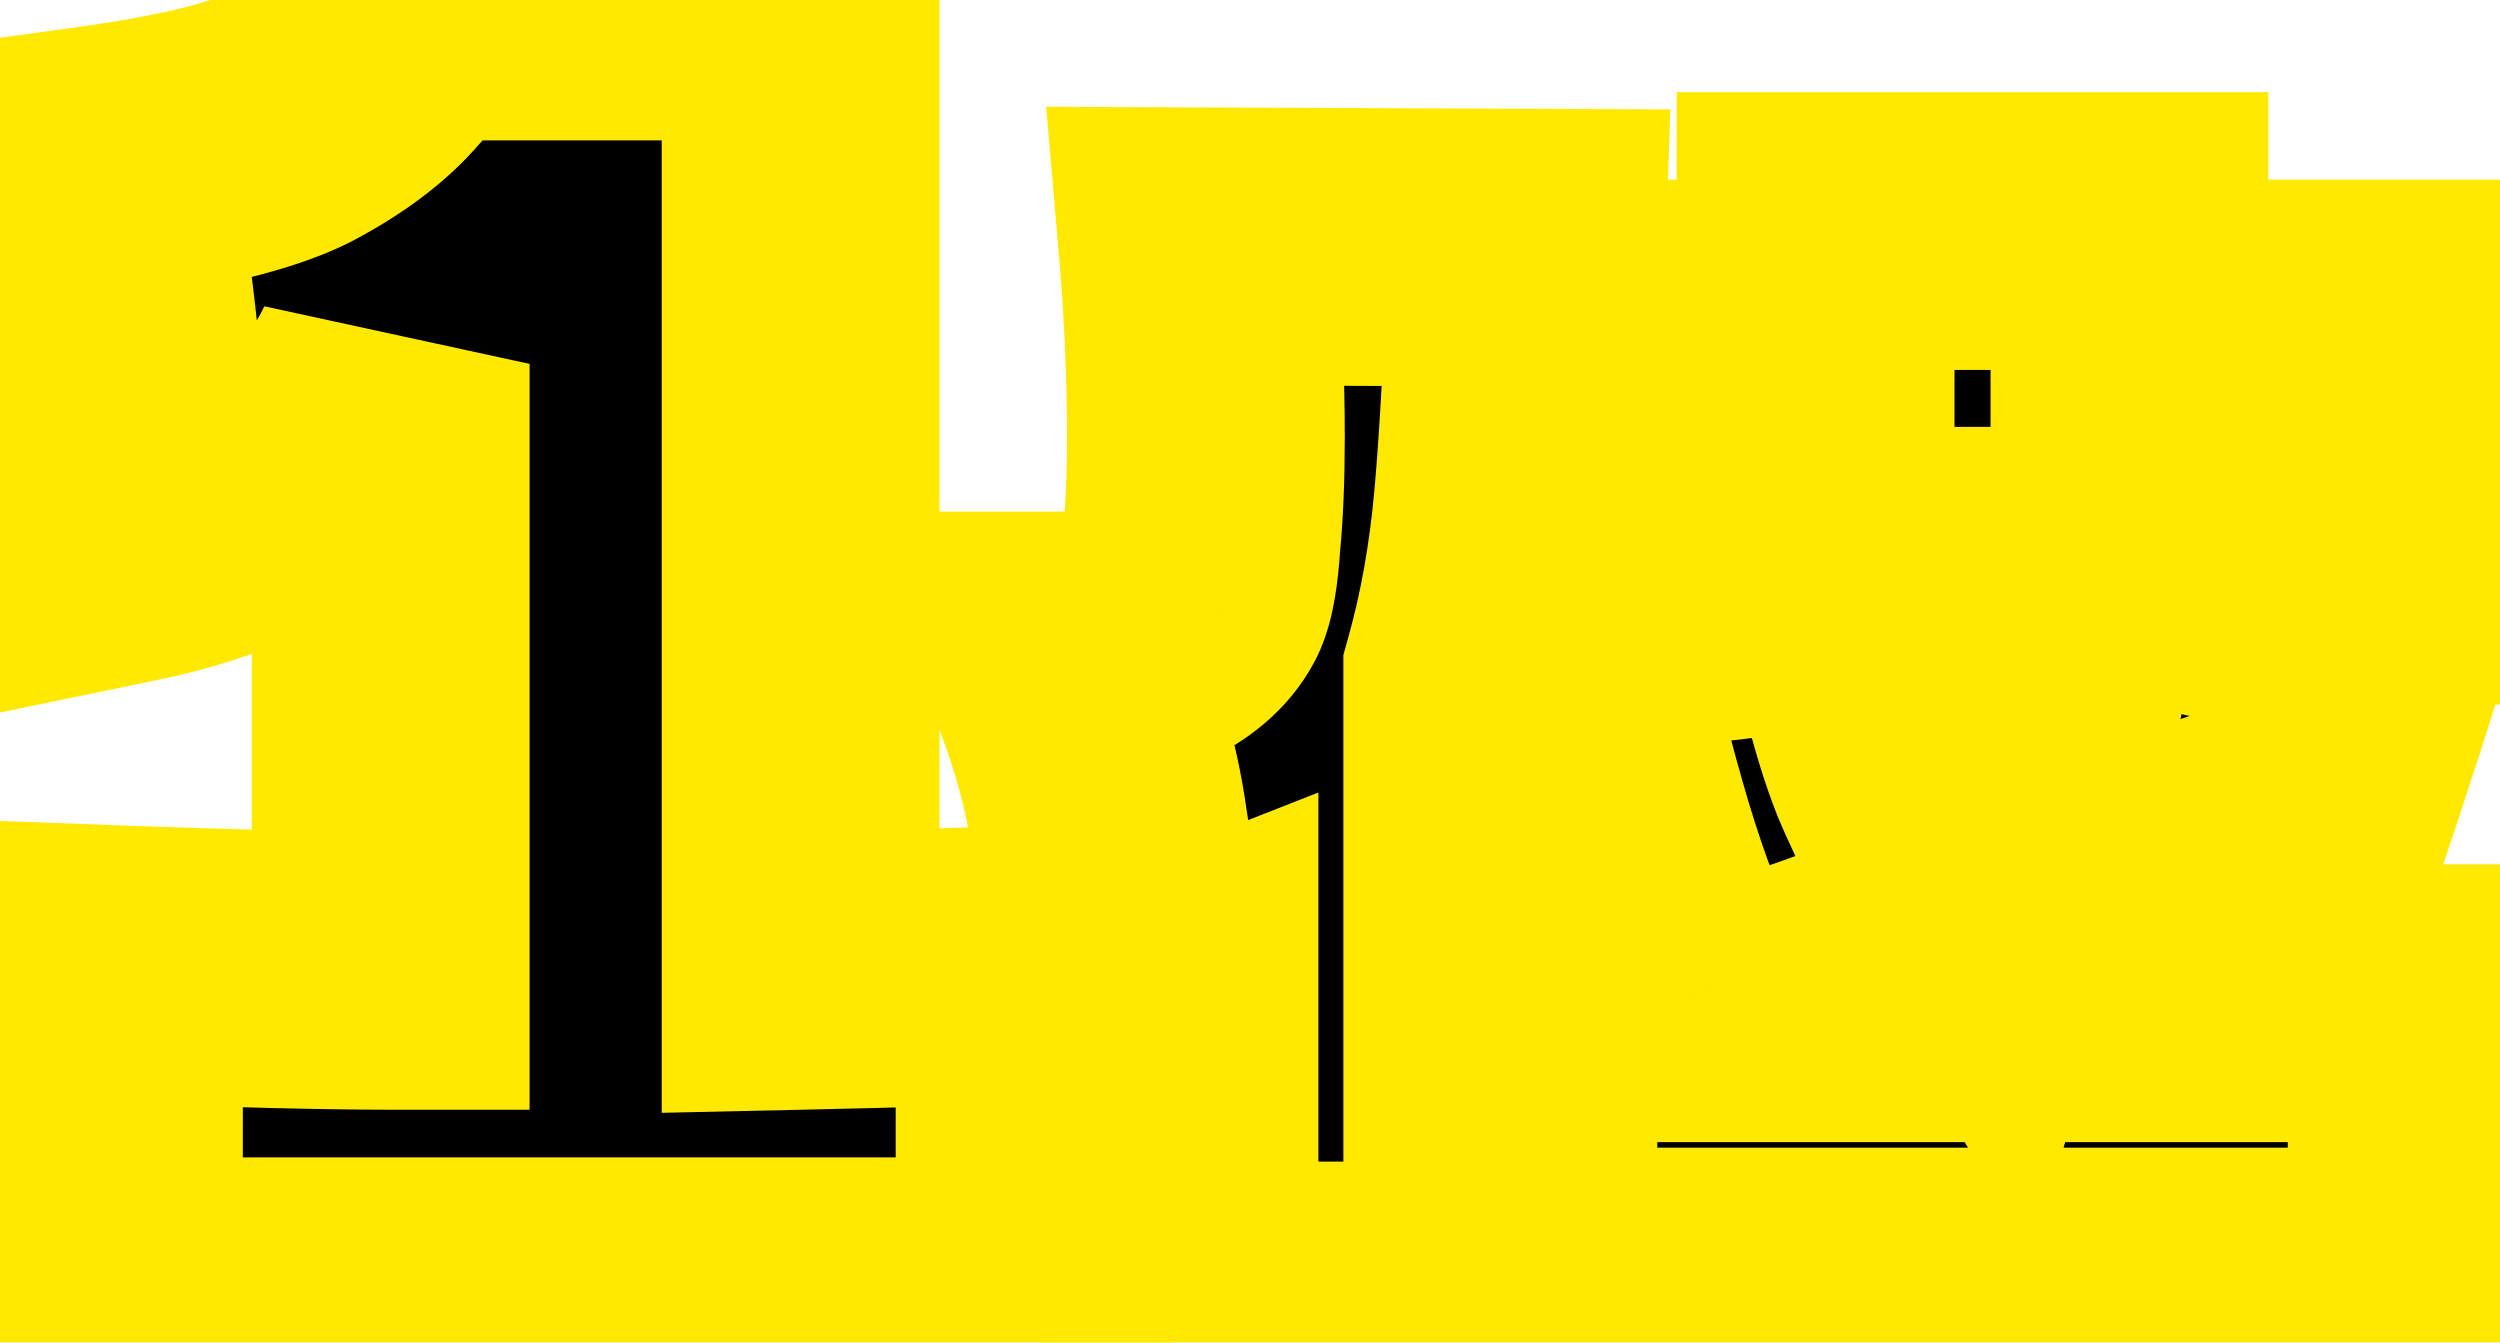
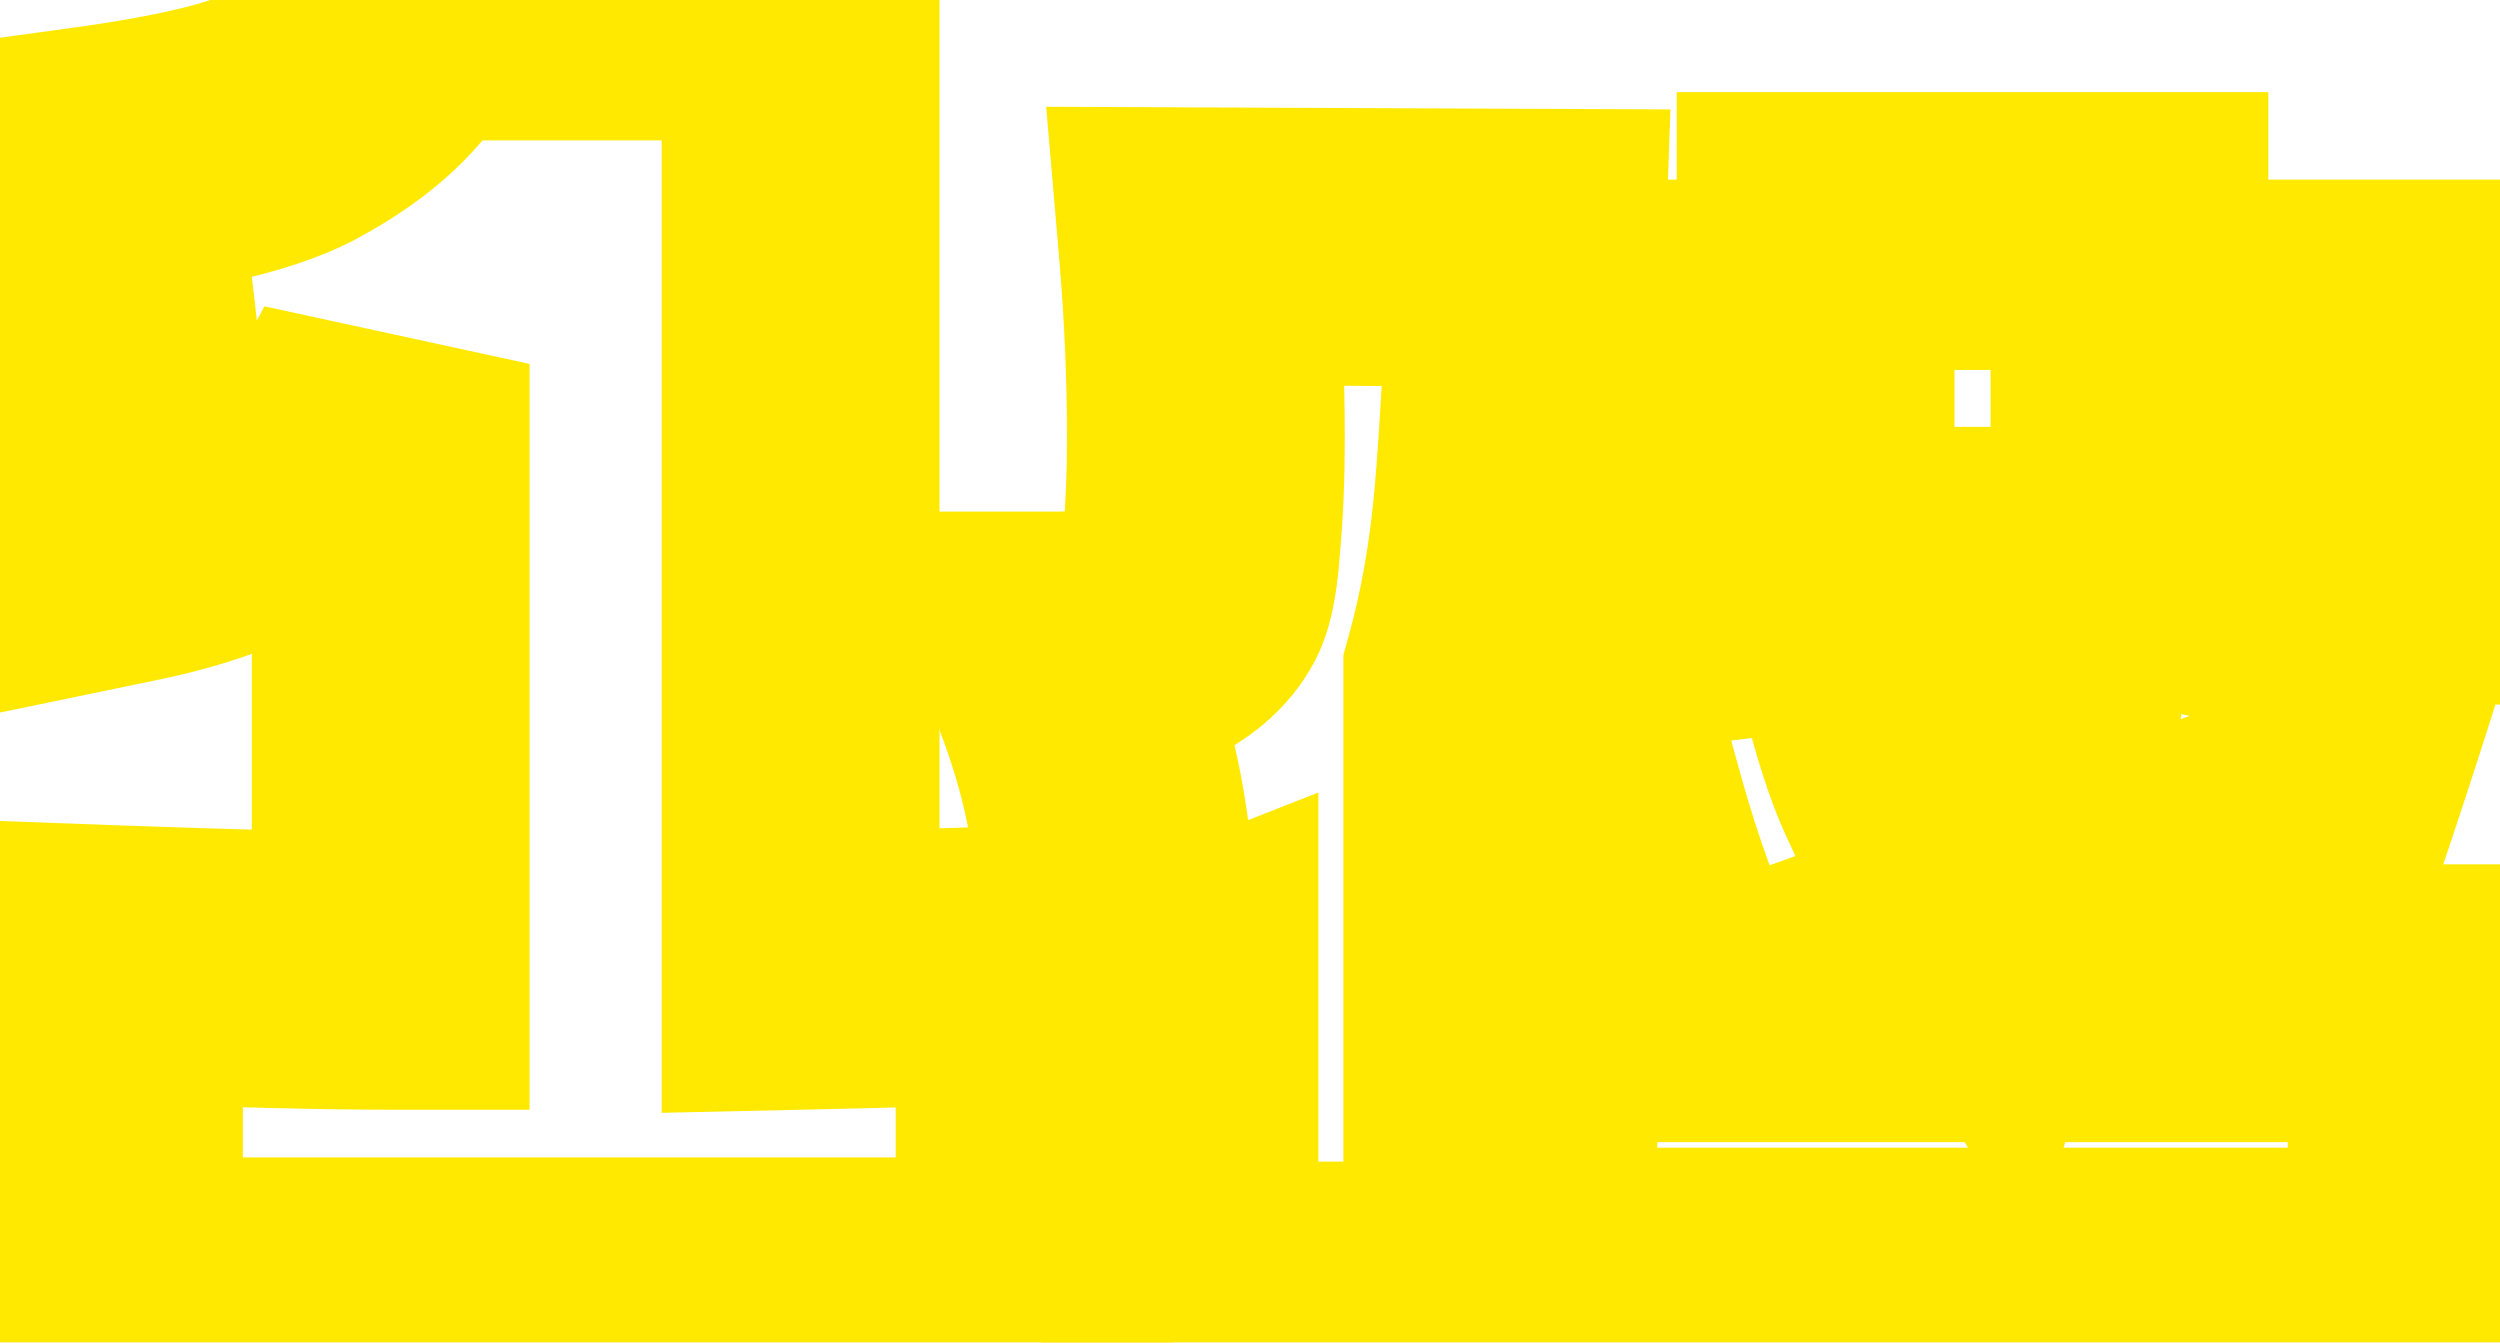
<svg xmlns="http://www.w3.org/2000/svg" width="54" height="29" viewBox="0 0 54 29" fill="none">
  <mask id="path-1-outside-1_63_17699" maskUnits="userSpaceOnUse" x="-1.833" y="-3" width="28" height="34" fill="black">
    <rect fill="white" x="-1.833" y="-3" width="28" height="34" />
    <path d="M17.293 20.97C19.573 20.919 21.257 20.869 22.347 20.818V28H2.245V20.818C4.981 20.919 7.045 20.97 8.439 20.97V7.86C7.527 9.861 5.665 11.153 2.853 11.736C2.777 8.747 2.498 6.023 2.017 3.566C4.043 3.287 5.449 2.945 6.235 2.54C7.045 2.109 7.666 1.641 8.097 1.134C8.553 0.627 8.857 0.285 9.009 0.108V0.032H17.293V20.97Z" />
  </mask>
-   <path d="M17.293 20.97C19.573 20.919 21.257 20.869 22.347 20.818V28H2.245V20.818C4.981 20.919 7.045 20.97 8.439 20.97V7.86C7.527 9.861 5.665 11.153 2.853 11.736C2.777 8.747 2.498 6.023 2.017 3.566C4.043 3.287 5.449 2.945 6.235 2.54C7.045 2.109 7.666 1.641 8.097 1.134C8.553 0.627 8.857 0.285 9.009 0.108V0.032H17.293V20.97Z" fill="black" />
  <path d="M17.293 20.97H14.293V24.037L17.359 23.969L17.293 20.97ZM22.347 20.818H25.347V17.675L22.207 17.821L22.347 20.818ZM22.347 28V31H25.347V28H22.347ZM2.245 28H-0.755V31H2.245V28ZM2.245 20.818L2.356 17.82L-0.755 17.705V20.818H2.245ZM8.439 20.97V23.97H11.439V20.97H8.439ZM8.439 7.86H11.439L5.709 6.616L8.439 7.86ZM2.853 11.736L-0.146 11.812L-0.055 15.402L3.461 14.674L2.853 11.736ZM2.017 3.566L1.608 0.594L-1.538 1.027L-0.927 4.143L2.017 3.566ZM6.235 2.54L7.611 5.206L7.626 5.198L7.642 5.189L6.235 2.54ZM8.097 1.134L5.867 -0.873L5.838 -0.841L5.811 -0.809L8.097 1.134ZM9.009 0.108L11.286 2.06L12.009 1.218V0.108H9.009ZM9.009 0.032V-2.968H6.009V0.032H9.009ZM17.293 0.032H20.293V-2.968H17.293V0.032ZM17.359 23.969C19.643 23.919 21.358 23.867 22.486 23.815L22.207 17.821C21.156 17.87 19.502 17.92 17.226 17.971L17.359 23.969ZM19.347 20.818V28H25.347V20.818H19.347ZM22.347 25H2.245V31H22.347V25ZM5.245 28V20.818H-0.755V28H5.245ZM2.134 23.816C4.879 23.918 6.988 23.97 8.439 23.97V17.97C7.102 17.97 5.083 17.921 2.356 17.82L2.134 23.816ZM11.439 20.97V7.86H5.439V20.97H11.439ZM5.709 6.616C5.31 7.491 4.434 8.345 2.244 8.798L3.461 14.674C6.896 13.962 9.743 12.232 11.168 9.104L5.709 6.616ZM5.852 11.66C5.772 8.534 5.48 5.64 4.961 2.989L-0.927 4.143C-0.484 6.407 -0.219 8.96 -0.146 11.812L5.852 11.66ZM2.425 6.538C4.462 6.258 6.326 5.869 7.611 5.206L4.859 -0.126C4.572 0.022 3.624 0.317 1.608 0.594L2.425 6.538ZM7.642 5.189C8.669 4.644 9.632 3.96 10.382 3.077L5.811 -0.809C5.7 -0.678 5.422 -0.425 4.827 -0.109L7.642 5.189ZM10.326 3.141C10.779 2.638 11.107 2.27 11.286 2.06L6.731 -1.844C6.606 -1.699 6.326 -1.383 5.867 -0.873L10.326 3.141ZM12.009 0.108V0.032H6.009V0.108H12.009ZM9.009 3.032H17.293V-2.968H9.009V3.032ZM14.293 0.032V20.97H20.293V0.032H14.293Z" fill="#FFE900" mask="url(#path-1-outside-1_63_17699)" />
  <mask id="path-3-outside-2_63_17699" maskUnits="userSpaceOnUse" x="18.166" y="1" width="38" height="31" fill="black">
    <rect fill="white" x="18.166" y="1" width="38" height="31" />
-     <path d="M52.416 21.67V27.79H32.797V21.67H36.217C35.717 20.61 35.276 19.45 34.897 18.19C34.517 16.91 34.106 15.32 33.666 13.42L40.176 12.64C40.477 14.28 40.806 15.56 41.166 16.48C41.547 17.4 42.147 18.52 42.967 19.84C43.687 17.52 44.227 14.98 44.587 12.22H33.187V6.88H39.217V4.99H45.996V6.88H52.026V12.22H46.477L51.367 13.27C50.647 15.61 49.717 18.41 48.577 21.67H52.416ZM32.977 5.35C32.897 7.67 32.797 9.5 32.676 10.84C32.556 12.18 32.337 13.42 32.017 14.56V28.09H25.477V21.52C24.916 21.74 24.547 21.87 24.366 21.91C24.247 20.19 24.096 18.77 23.916 17.65C23.736 16.53 23.377 15.33 22.837 14.05C23.657 14.05 24.297 13.94 24.756 13.72C25.236 13.5 25.567 13.22 25.747 12.88C25.846 12.68 25.916 12.27 25.956 11.65C26.017 11.03 26.047 10.3 26.047 9.46C26.047 8.1 25.986 6.72 25.866 5.32L32.977 5.35ZM38.797 21.67H42.367L42.846 20.23L38.797 21.67Z" />
  </mask>
-   <path d="M52.416 21.67V27.79H32.797V21.67H36.217C35.717 20.61 35.276 19.45 34.897 18.19C34.517 16.91 34.106 15.32 33.666 13.42L40.176 12.64C40.477 14.28 40.806 15.56 41.166 16.48C41.547 17.4 42.147 18.52 42.967 19.84C43.687 17.52 44.227 14.98 44.587 12.22H33.187V6.88H39.217V4.99H45.996V6.88H52.026V12.22H46.477L51.367 13.27C50.647 15.61 49.717 18.41 48.577 21.67H52.416ZM32.977 5.35C32.897 7.67 32.797 9.5 32.676 10.84C32.556 12.18 32.337 13.42 32.017 14.56V28.09H25.477V21.52C24.916 21.74 24.547 21.87 24.366 21.91C24.247 20.19 24.096 18.77 23.916 17.65C23.736 16.53 23.377 15.33 22.837 14.05C23.657 14.05 24.297 13.94 24.756 13.72C25.236 13.5 25.567 13.22 25.747 12.88C25.846 12.68 25.916 12.27 25.956 11.65C26.017 11.03 26.047 10.3 26.047 9.46C26.047 8.1 25.986 6.72 25.866 5.32L32.977 5.35ZM38.797 21.67H42.367L42.846 20.23L38.797 21.67Z" fill="black" />
  <path d="M52.416 21.67H55.416V18.67H52.416V21.67ZM52.416 27.79V30.79H55.416V27.79H52.416ZM32.797 27.79H29.797V30.79H32.797V27.79ZM32.797 21.67V18.67H29.797V21.67H32.797ZM36.217 21.67V24.67H40.949L38.93 20.39L36.217 21.67ZM34.897 18.19L32.02 19.044L32.024 19.056L34.897 18.19ZM33.666 13.42L33.31 10.441L29.989 10.839L30.744 14.097L33.666 13.42ZM40.176 12.64L43.127 12.1L42.62 9.326L39.82 9.661L40.176 12.64ZM41.166 16.48L38.373 17.573L38.383 17.599L38.394 17.625L41.166 16.48ZM42.967 19.84L40.418 21.423L43.885 27.003L45.832 20.729L42.967 19.84ZM44.587 12.22L47.561 12.608L48.003 9.22H44.587V12.22ZM33.187 12.22H30.186V15.22H33.187V12.22ZM33.187 6.88V3.88H30.186V6.88H33.187ZM39.217 6.88V9.88H42.217V6.88H39.217ZM39.217 4.99V1.99H36.217V4.99H39.217ZM45.996 4.99H48.996V1.99H45.996V4.99ZM45.996 6.88H42.996V9.88H45.996V6.88ZM52.026 6.88H55.026V3.88H52.026V6.88ZM52.026 12.22V15.22H55.026V12.22H52.026ZM46.477 12.22V9.22L45.847 15.153L46.477 12.22ZM51.367 13.27L54.234 14.152L55.196 11.024L51.996 10.337L51.367 13.27ZM48.577 21.67L45.745 20.68L44.349 24.67H48.577V21.67ZM32.977 5.35L35.975 5.453L36.081 2.363L32.989 2.35L32.977 5.35ZM32.676 10.84L29.689 10.572V10.572L32.676 10.84ZM32.017 14.56L29.128 13.749L29.017 14.147V14.56H32.017ZM32.017 28.09V31.09H35.017V28.09H32.017ZM25.477 28.09H22.477V31.09H25.477V28.09ZM25.477 21.52H28.477V17.118L24.38 18.728L25.477 21.52ZM24.366 21.91L21.374 22.119L21.616 25.594L25.017 24.839L24.366 21.91ZM23.916 17.65L26.878 17.174L23.916 17.65ZM22.837 14.05V11.05H18.315L20.072 15.216L22.837 14.05ZM24.756 13.72L23.506 10.993L23.484 11.003L23.462 11.014L24.756 13.72ZM25.747 12.88L28.398 14.284L28.414 14.253L28.43 14.222L25.747 12.88ZM25.956 11.65L22.971 11.361L22.966 11.409L22.963 11.457L25.956 11.65ZM25.866 5.32L25.879 2.32L22.597 2.306L22.878 5.576L25.866 5.32ZM38.797 21.67L37.791 18.843L38.797 24.67V21.67ZM42.367 21.67V24.67H44.529L45.213 22.619L42.367 21.67ZM42.846 20.23L45.693 21.179L47.638 15.342L41.842 17.403L42.846 20.23ZM49.416 21.67V27.79H55.416V21.67H49.416ZM52.416 24.79H32.797V30.79H52.416V24.79ZM35.797 27.79V21.67H29.797V27.79H35.797ZM32.797 24.67H36.217V18.67H32.797V24.67ZM38.93 20.39C38.5 19.479 38.111 18.459 37.769 17.324L32.024 19.056C32.442 20.441 32.933 21.741 33.503 22.95L38.93 20.39ZM37.772 17.336C37.416 16.135 37.021 14.608 36.589 12.743L30.744 14.097C31.192 16.032 31.617 17.685 32.021 19.044L37.772 17.336ZM34.023 16.399L40.533 15.619L39.82 9.661L33.31 10.441L34.023 16.399ZM37.225 13.18C37.54 14.899 37.911 16.394 38.373 17.573L43.96 15.387C43.702 14.726 43.413 13.661 43.127 12.1L37.225 13.18ZM38.394 17.625C38.861 18.757 39.554 20.032 40.418 21.423L45.515 18.257C44.739 17.008 44.232 16.043 43.939 15.335L38.394 17.625ZM45.832 20.729C46.609 18.224 47.182 15.514 47.561 12.608L41.612 11.832C41.271 14.446 40.764 16.816 40.101 18.951L45.832 20.729ZM44.587 9.22H33.187V15.22H44.587V9.22ZM36.187 12.22V6.88H30.186V12.22H36.187ZM33.187 9.88H39.217V3.88H33.187V9.88ZM42.217 6.88V4.99H36.217V6.88H42.217ZM39.217 7.99H45.996V1.99H39.217V7.99ZM42.996 4.99V6.88H48.996V4.99H42.996ZM45.996 9.88H52.026V3.88H45.996V9.88ZM49.026 6.88V12.22H55.026V6.88H49.026ZM52.026 9.22H46.477V15.22H52.026V9.22ZM45.847 15.153L50.737 16.203L51.996 10.337L47.106 9.287L45.847 15.153ZM48.499 12.388C47.794 14.68 46.877 17.442 45.745 20.68L51.408 22.66C52.556 19.378 53.499 16.54 54.234 14.152L48.499 12.388ZM48.577 24.67H52.416V18.67H48.577V24.67ZM29.978 5.247C29.899 7.545 29.801 9.312 29.689 10.572L35.664 11.108C35.792 9.688 35.894 7.795 35.975 5.453L29.978 5.247ZM29.689 10.572C29.583 11.753 29.392 12.809 29.128 13.749L34.905 15.371C35.281 14.031 35.53 12.607 35.664 11.108L29.689 10.572ZM29.017 14.56V28.09H35.017V14.56H29.017ZM32.017 25.09H25.477V31.09H32.017V25.09ZM28.477 28.09V21.52H22.477V28.09H28.477ZM24.38 18.728C24.118 18.831 23.922 18.904 23.785 18.952C23.716 18.976 23.673 18.99 23.651 18.997C23.622 19.006 23.651 18.996 23.716 18.981L25.017 24.839C25.468 24.738 26.064 24.512 26.573 24.312L24.38 18.728ZM27.359 21.701C27.236 19.933 27.078 18.415 26.878 17.174L20.954 18.126C21.115 19.125 21.257 20.448 21.374 22.119L27.359 21.701ZM26.878 17.174C26.653 15.771 26.214 14.338 25.601 12.884L20.072 15.216C20.539 16.322 20.82 17.289 20.954 18.126L26.878 17.174ZM22.837 17.05C23.863 17.05 25.014 16.922 26.051 16.426L23.462 11.014C23.539 10.977 23.541 10.991 23.423 11.011C23.308 11.031 23.118 11.05 22.837 11.05V17.05ZM26.006 16.447C26.866 16.053 27.812 15.39 28.398 14.284L23.095 11.476C23.321 11.05 23.607 10.947 23.506 10.993L26.006 16.447ZM28.43 14.222C28.68 13.721 28.781 13.219 28.831 12.927C28.89 12.582 28.927 12.212 28.95 11.843L22.963 11.457C22.955 11.578 22.946 11.677 22.938 11.757C22.929 11.838 22.922 11.89 22.917 11.918C22.915 11.931 22.914 11.935 22.914 11.931C22.915 11.927 22.919 11.911 22.926 11.885C22.933 11.86 22.946 11.818 22.966 11.763C22.985 11.71 23.017 11.632 23.063 11.538L28.43 14.222ZM28.943 11.939C29.014 11.197 29.047 10.366 29.047 9.46H23.047C23.047 10.234 23.019 10.864 22.971 11.361L28.943 11.939ZM29.047 9.46C29.047 8.012 28.983 6.546 28.855 5.064L22.878 5.576C22.99 6.894 23.047 8.188 23.047 9.46H29.047ZM25.854 8.32L32.964 8.35L32.989 2.35L25.879 2.32L25.854 8.32ZM38.797 24.67H42.367V18.67H38.797V24.67ZM45.213 22.619L45.693 21.179L40.001 19.281L39.52 20.721L45.213 22.619ZM41.842 17.403L37.791 18.843L39.801 24.497L43.852 23.057L41.842 17.403Z" fill="#FFE900" mask="url(#path-3-outside-2_63_17699)" />
</svg>